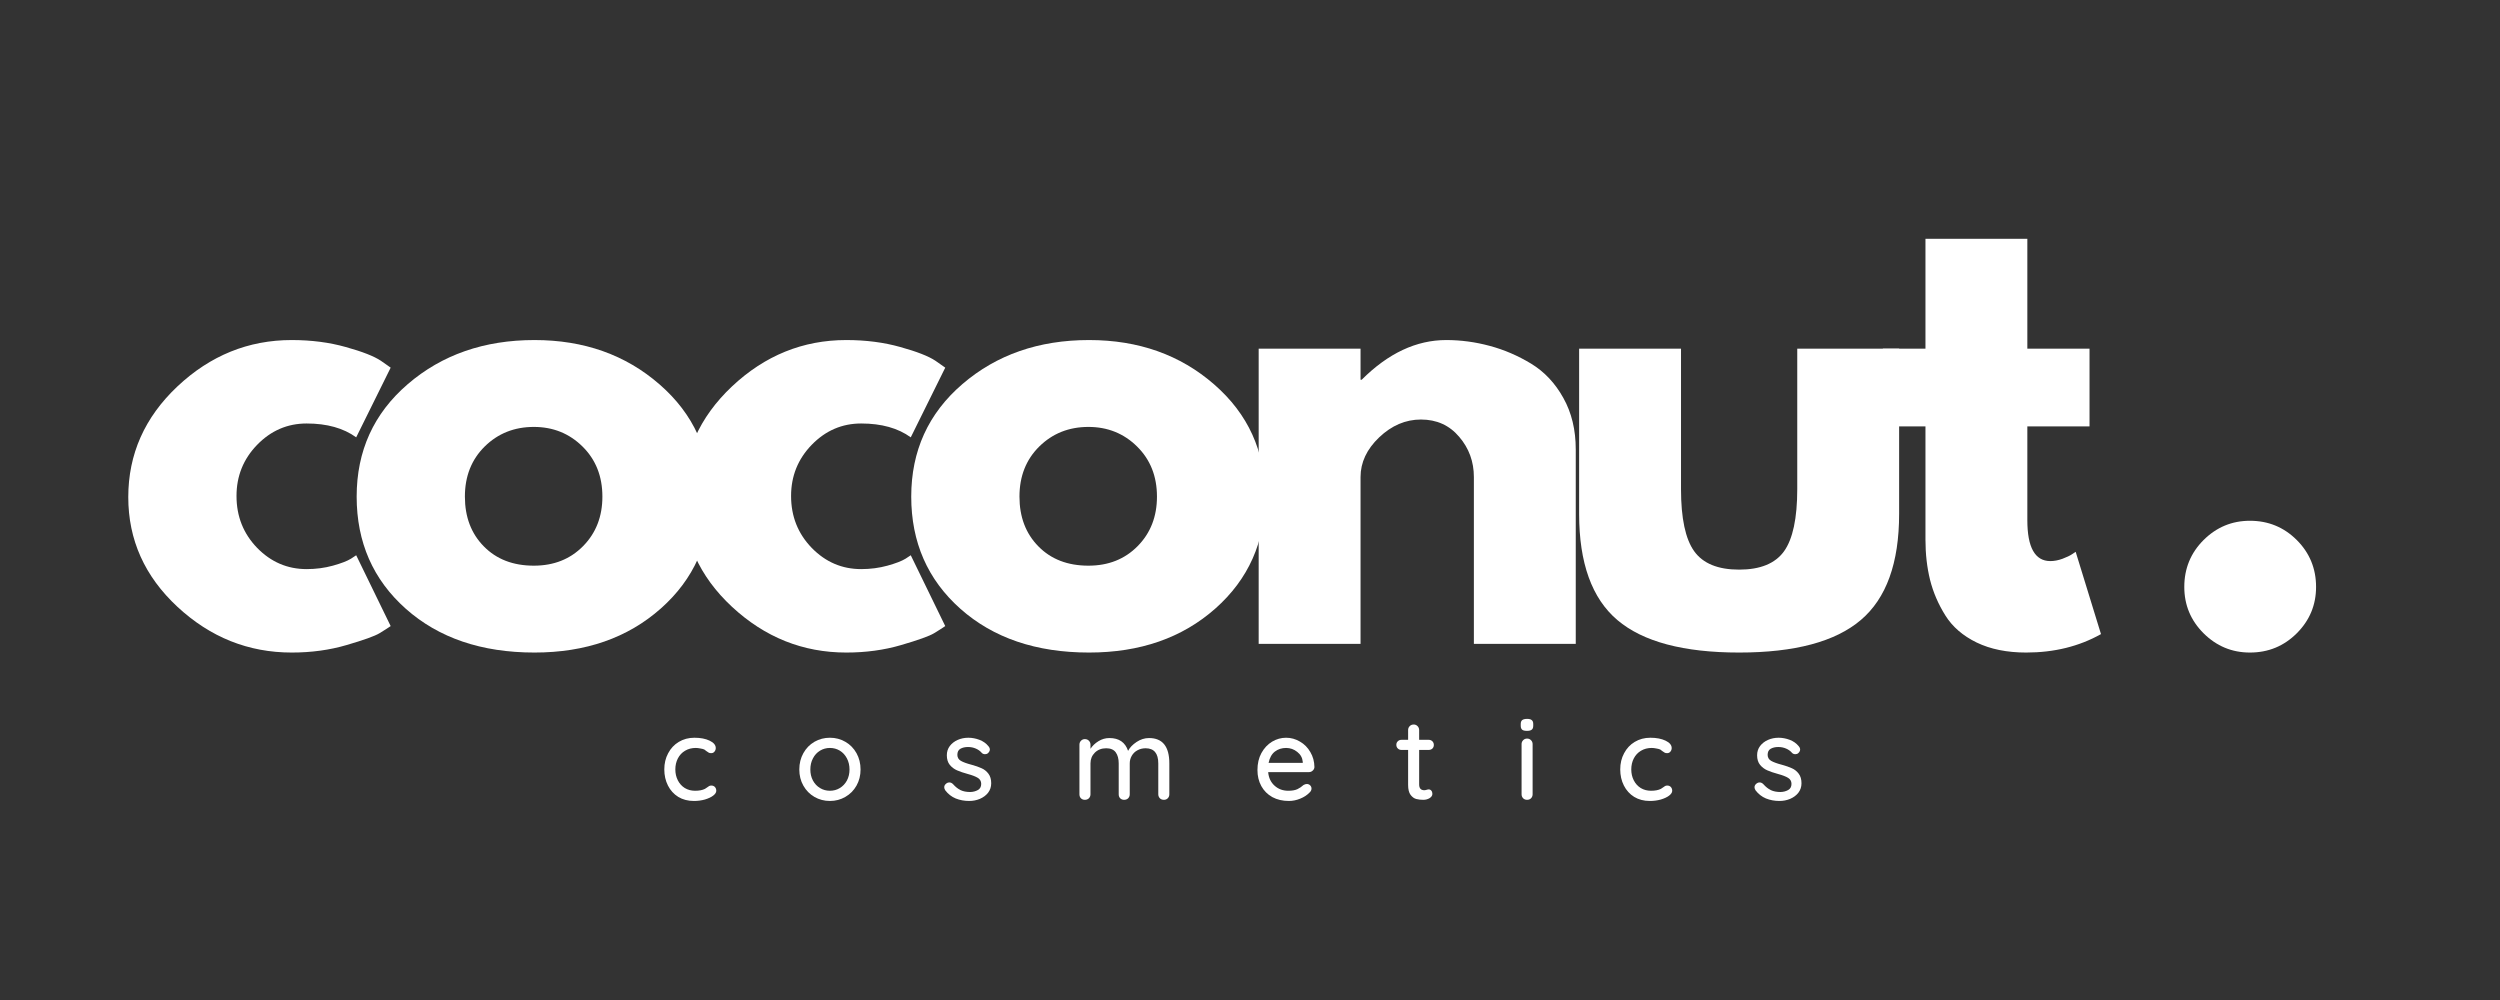
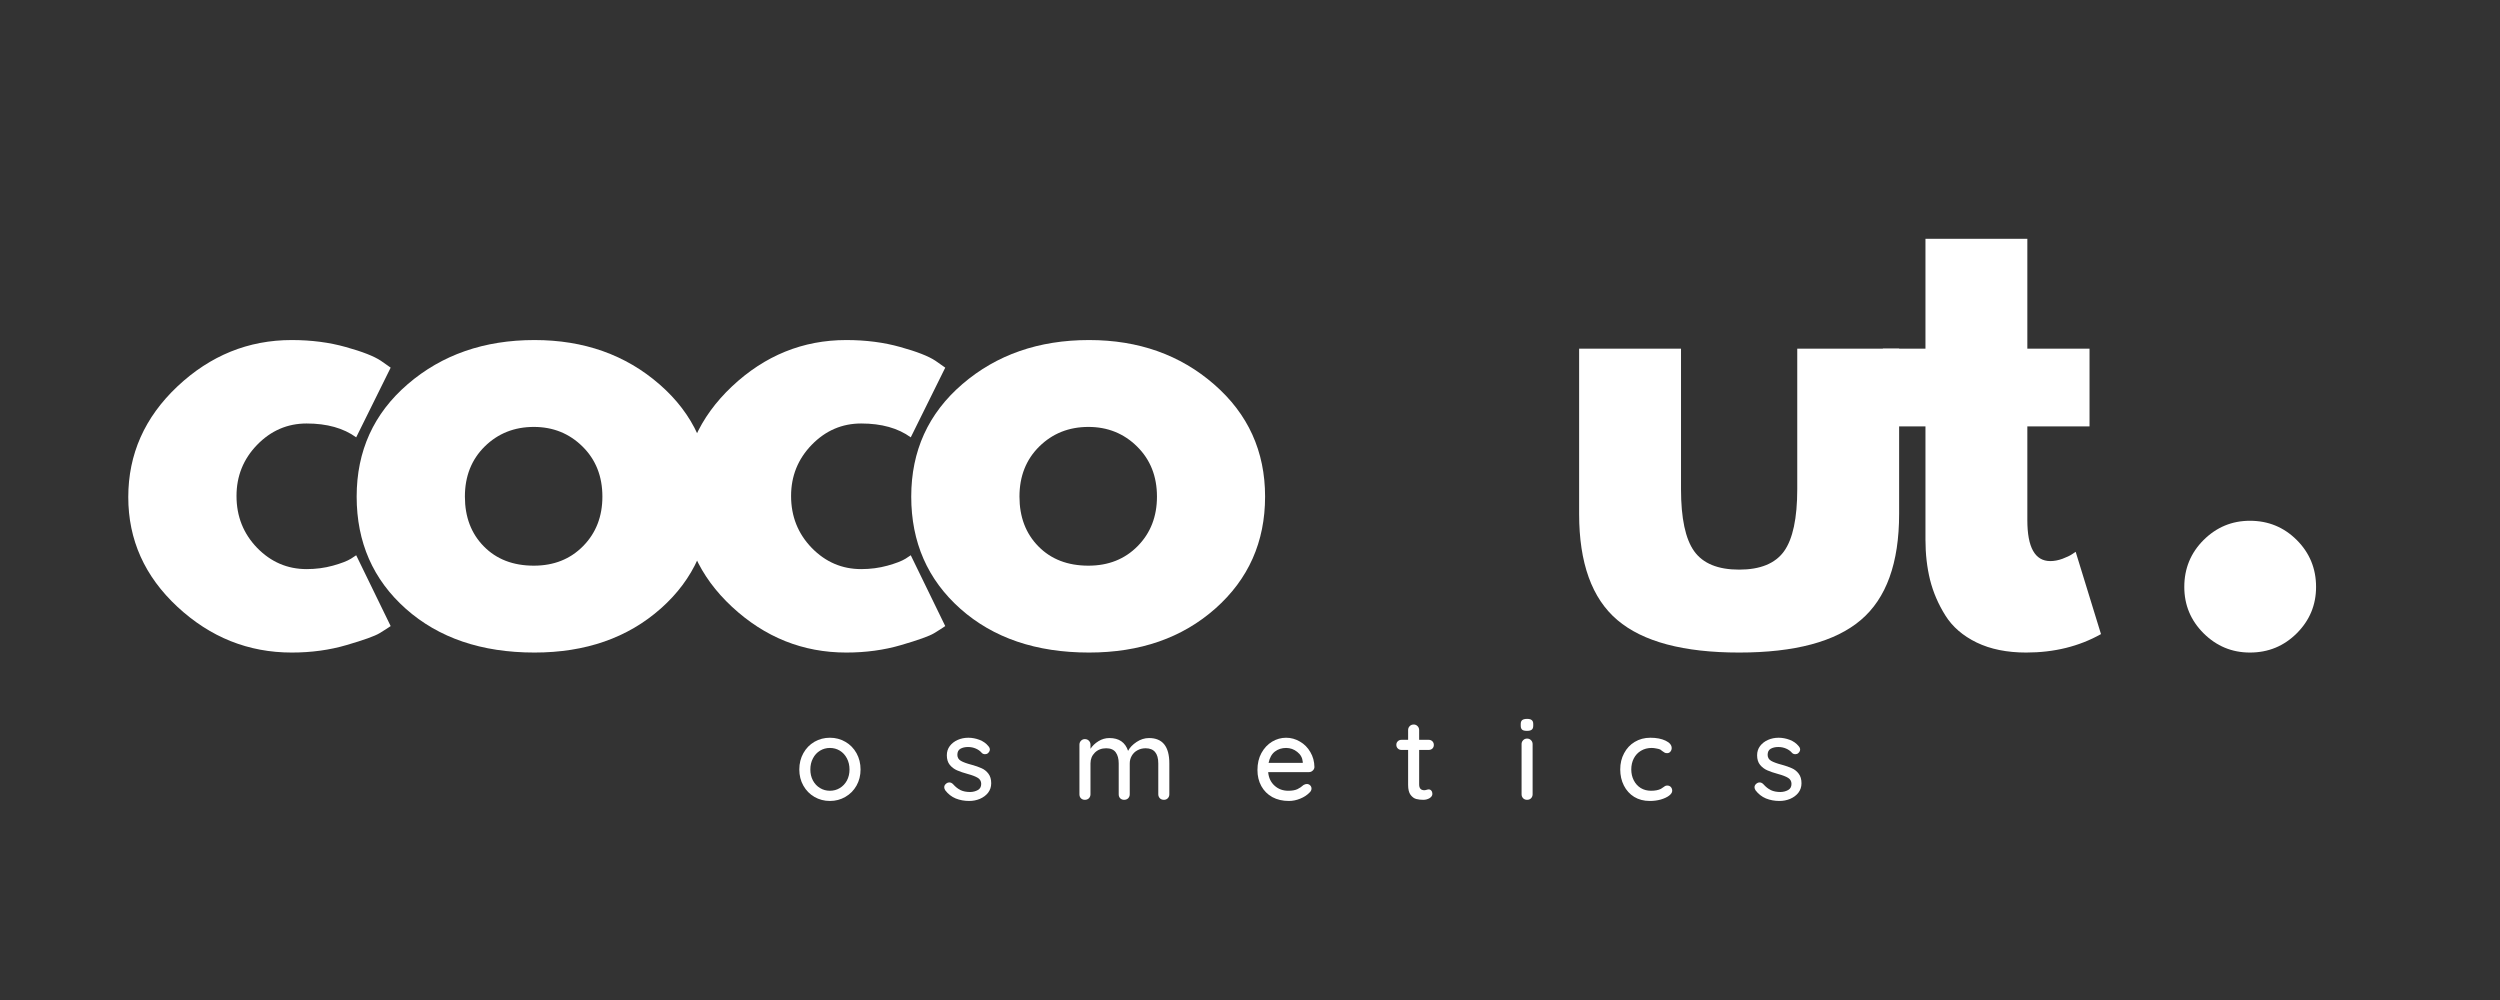
<svg xmlns="http://www.w3.org/2000/svg" version="1.0" preserveAspectRatio="xMidYMid meet" height="200" viewBox="0 0 375 150" zoomAndPan="magnify" width="500">
  <rect x="0" y="0" width="375" height="150" fill="#333333" stroke="none" />
  <defs>
    <g />
  </defs>
  <g fill-opacity="1" fill="#ffffff">
    <g transform="translate(17.257, 96.585)">
      <g>
        <path d="M 28.734 -33.062 C 25.859 -33.062 23.383 -31.992 21.312 -29.859 C 19.25 -27.734 18.219 -25.176 18.219 -22.188 C 18.219 -19.133 19.25 -16.539 21.312 -14.406 C 23.383 -12.281 25.859 -11.219 28.734 -11.219 C 30.117 -11.219 31.43 -11.391 32.672 -11.734 C 33.91 -12.078 34.816 -12.426 35.391 -12.781 L 36.172 -13.297 L 41.344 -2.672 C 40.938 -2.391 40.375 -2.031 39.656 -1.594 C 38.938 -1.164 37.297 -0.578 34.734 0.172 C 32.18 0.922 29.438 1.297 26.5 1.297 C 20 1.297 14.285 -0.988 9.359 -5.562 C 4.441 -10.133 1.984 -15.617 1.984 -22.016 C 1.984 -28.453 4.441 -33.988 9.359 -38.625 C 14.285 -43.258 20 -45.578 26.5 -45.578 C 29.438 -45.578 32.141 -45.227 34.609 -44.531 C 37.086 -43.844 38.844 -43.156 39.875 -42.469 L 41.344 -41.438 L 36.172 -30.984 C 34.266 -32.367 31.785 -33.062 28.734 -33.062 Z M 28.734 -33.062" />
      </g>
    </g>
  </g>
  <g fill-opacity="1" fill="#ffffff">
    <g transform="translate(51.515, 96.585)">
      <g>
        <path d="M 9.359 -5.266 C 4.441 -9.641 1.984 -15.25 1.984 -22.094 C 1.984 -28.945 4.539 -34.57 9.656 -38.969 C 14.781 -43.375 21.113 -45.578 28.656 -45.578 C 36.082 -45.578 42.336 -43.359 47.422 -38.922 C 52.516 -34.492 55.062 -28.883 55.062 -22.094 C 55.062 -15.301 52.57 -9.703 47.594 -5.297 C 42.625 -0.898 36.312 1.297 28.656 1.297 C 20.719 1.297 14.285 -0.891 9.359 -5.266 Z M 21.188 -29.609 C 19.207 -27.648 18.219 -25.145 18.219 -22.094 C 18.219 -19.039 19.164 -16.551 21.062 -14.625 C 22.957 -12.695 25.457 -11.734 28.562 -11.734 C 31.562 -11.734 34.023 -12.711 35.953 -14.672 C 37.879 -16.629 38.844 -19.102 38.844 -22.094 C 38.844 -25.145 37.848 -27.648 35.859 -29.609 C 33.879 -31.566 31.445 -32.547 28.562 -32.547 C 25.633 -32.547 23.176 -31.566 21.188 -29.609 Z M 21.188 -29.609" />
      </g>
    </g>
  </g>
  <g fill-opacity="1" fill="#ffffff">
    <g transform="translate(100.443, 96.585)">
      <g>
        <path d="M 28.734 -33.062 C 25.859 -33.062 23.383 -31.992 21.312 -29.859 C 19.25 -27.734 18.219 -25.176 18.219 -22.188 C 18.219 -19.133 19.25 -16.539 21.312 -14.406 C 23.383 -12.281 25.859 -11.219 28.734 -11.219 C 30.117 -11.219 31.43 -11.391 32.672 -11.734 C 33.91 -12.078 34.816 -12.426 35.391 -12.781 L 36.172 -13.297 L 41.344 -2.672 C 40.938 -2.391 40.375 -2.031 39.656 -1.594 C 38.938 -1.164 37.297 -0.578 34.734 0.172 C 32.18 0.922 29.438 1.297 26.5 1.297 C 20 1.297 14.285 -0.988 9.359 -5.562 C 4.441 -10.133 1.984 -15.617 1.984 -22.016 C 1.984 -28.453 4.441 -33.988 9.359 -38.625 C 14.285 -43.258 20 -45.578 26.5 -45.578 C 29.438 -45.578 32.141 -45.227 34.609 -44.531 C 37.086 -43.844 38.844 -43.156 39.875 -42.469 L 41.344 -41.438 L 36.172 -30.984 C 34.266 -32.367 31.785 -33.062 28.734 -33.062 Z M 28.734 -33.062" />
      </g>
    </g>
  </g>
  <g fill-opacity="1" fill="#ffffff">
    <g transform="translate(134.701, 96.585)">
      <g>
        <path d="M 9.359 -5.266 C 4.441 -9.641 1.984 -15.25 1.984 -22.094 C 1.984 -28.945 4.539 -34.57 9.656 -38.969 C 14.781 -43.375 21.113 -45.578 28.656 -45.578 C 36.082 -45.578 42.336 -43.359 47.422 -38.922 C 52.516 -34.492 55.062 -28.883 55.062 -22.094 C 55.062 -15.301 52.57 -9.703 47.594 -5.297 C 42.625 -0.898 36.312 1.297 28.656 1.297 C 20.719 1.297 14.285 -0.891 9.359 -5.266 Z M 21.188 -29.609 C 19.207 -27.648 18.219 -25.145 18.219 -22.094 C 18.219 -19.039 19.164 -16.551 21.062 -14.625 C 22.957 -12.695 25.457 -11.734 28.562 -11.734 C 31.562 -11.734 34.023 -12.711 35.953 -14.672 C 37.879 -16.629 38.844 -19.102 38.844 -22.094 C 38.844 -25.145 37.848 -27.648 35.859 -29.609 C 33.879 -31.566 31.445 -32.547 28.562 -32.547 C 25.633 -32.547 23.176 -31.566 21.188 -29.609 Z M 21.188 -29.609" />
      </g>
    </g>
  </g>
  <g fill-opacity="1" fill="#ffffff">
    <g transform="translate(183.629, 96.585)">
      <g>
-         <path d="M 5.172 0 L 5.172 -44.281 L 20.453 -44.281 L 20.453 -39.625 L 20.625 -39.625 C 24.594 -43.594 28.82 -45.578 33.312 -45.578 C 35.5 -45.578 37.672 -45.285 39.828 -44.703 C 41.984 -44.129 44.055 -43.238 46.047 -42.031 C 48.035 -40.82 49.645 -39.109 50.875 -36.891 C 52.113 -34.68 52.734 -32.109 52.734 -29.172 L 52.734 0 L 37.453 0 L 37.453 -25.031 C 37.453 -27.332 36.719 -29.344 35.25 -31.062 C 33.789 -32.789 31.879 -33.656 29.516 -33.656 C 27.211 -33.656 25.125 -32.766 23.25 -30.984 C 21.383 -29.203 20.453 -27.219 20.453 -25.031 L 20.453 0 Z M 5.172 0" />
-       </g>
+         </g>
    </g>
  </g>
  <g fill-opacity="1" fill="#ffffff">
    <g transform="translate(232.557, 96.585)">
      <g>
        <path d="M 19.594 -44.281 L 19.594 -23.219 C 19.594 -18.844 20.254 -15.734 21.578 -13.891 C 22.898 -12.055 25.145 -11.141 28.312 -11.141 C 31.477 -11.141 33.723 -12.055 35.047 -13.891 C 36.367 -15.734 37.031 -18.844 37.031 -23.219 L 37.031 -44.281 L 52.312 -44.281 L 52.312 -19.5 C 52.312 -12.133 50.395 -6.828 46.562 -3.578 C 42.738 -0.328 36.656 1.297 28.312 1.297 C 19.969 1.297 13.879 -0.328 10.047 -3.578 C 6.223 -6.828 4.312 -12.133 4.312 -19.5 L 4.312 -44.281 Z M 19.594 -44.281" />
      </g>
    </g>
  </g>
  <g fill-opacity="1" fill="#ffffff">
    <g transform="translate(281.054, 96.585)">
      <g>
        <path d="M 7.766 -44.281 L 7.766 -60.766 L 23.047 -60.766 L 23.047 -44.281 L 32.375 -44.281 L 32.375 -32.625 L 23.047 -32.625 L 23.047 -18.562 C 23.047 -14.469 24.195 -12.422 26.5 -12.422 C 27.07 -12.422 27.676 -12.535 28.312 -12.766 C 28.945 -13.004 29.438 -13.238 29.781 -13.469 L 30.297 -13.812 L 34.094 -1.469 C 30.812 0.375 27.07 1.297 22.875 1.297 C 20 1.297 17.523 0.797 15.453 -0.203 C 13.379 -1.211 11.812 -2.566 10.75 -4.266 C 9.688 -5.961 8.922 -7.742 8.453 -9.609 C 7.992 -11.484 7.766 -13.488 7.766 -15.625 L 7.766 -32.625 L 1.375 -32.625 L 1.375 -44.281 Z M 7.766 -44.281" />
      </g>
    </g>
  </g>
  <g fill-opacity="1" fill="#ffffff">
    <g transform="translate(307.027, 96.585)">
      <g />
    </g>
  </g>
  <g fill-opacity="1" fill="#ffffff">
    <g transform="translate(322.472, 96.585)">
      <g>
        <path d="M 15.016 -18.469 C 17.773 -18.469 20.117 -17.504 22.047 -15.578 C 23.973 -13.648 24.938 -11.305 24.938 -8.547 C 24.938 -5.836 23.973 -3.52 22.047 -1.594 C 20.117 0.332 17.773 1.297 15.016 1.297 C 12.316 1.297 10 0.332 8.062 -1.594 C 6.133 -3.52 5.172 -5.836 5.172 -8.547 C 5.172 -11.305 6.133 -13.648 8.062 -15.578 C 10 -17.504 12.316 -18.469 15.016 -18.469 Z M 15.016 -18.469" />
      </g>
    </g>
  </g>
  <g fill-opacity="1" fill="#ffffff">
    <g transform="translate(98.973, 119.973)">
      <g>
-         <path d="M 5.188 -9.312 C 6.102 -9.312 6.863 -9.164 7.469 -8.875 C 8.082 -8.582 8.391 -8.211 8.391 -7.766 C 8.391 -7.566 8.328 -7.391 8.203 -7.234 C 8.078 -7.078 7.914 -7 7.719 -7 C 7.562 -7 7.441 -7.02 7.359 -7.062 C 7.273 -7.113 7.156 -7.191 7 -7.297 C 6.926 -7.367 6.816 -7.453 6.672 -7.547 C 6.535 -7.609 6.336 -7.66 6.078 -7.703 C 5.828 -7.754 5.598 -7.781 5.391 -7.781 C 4.785 -7.781 4.25 -7.641 3.781 -7.359 C 3.32 -7.086 2.961 -6.703 2.703 -6.203 C 2.453 -5.711 2.328 -5.164 2.328 -4.562 C 2.328 -3.957 2.453 -3.41 2.703 -2.922 C 2.953 -2.43 3.301 -2.047 3.75 -1.766 C 4.207 -1.492 4.723 -1.359 5.297 -1.359 C 5.898 -1.359 6.391 -1.453 6.766 -1.641 C 6.836 -1.68 6.945 -1.754 7.094 -1.859 C 7.207 -1.953 7.305 -2.02 7.391 -2.062 C 7.473 -2.113 7.582 -2.141 7.719 -2.141 C 7.945 -2.141 8.129 -2.066 8.266 -1.922 C 8.398 -1.773 8.469 -1.586 8.469 -1.359 C 8.469 -1.109 8.312 -0.863 8 -0.625 C 7.695 -0.395 7.285 -0.203 6.766 -0.047 C 6.254 0.098 5.703 0.172 5.109 0.172 C 4.223 0.172 3.441 -0.031 2.766 -0.438 C 2.098 -0.852 1.582 -1.422 1.219 -2.141 C 0.852 -2.867 0.672 -3.676 0.672 -4.562 C 0.672 -5.457 0.863 -6.266 1.25 -6.984 C 1.633 -7.711 2.164 -8.281 2.844 -8.688 C 3.531 -9.102 4.312 -9.312 5.188 -9.312 Z M 5.188 -9.312" />
-       </g>
+         </g>
    </g>
  </g>
  <g fill-opacity="1" fill="#ffffff">
    <g transform="translate(119.224, 119.973)">
      <g>
        <path d="M 9.859 -4.547 C 9.859 -3.648 9.656 -2.844 9.25 -2.125 C 8.844 -1.406 8.285 -0.844 7.578 -0.438 C 6.879 -0.031 6.109 0.172 5.266 0.172 C 4.422 0.172 3.645 -0.031 2.938 -0.438 C 2.238 -0.844 1.688 -1.406 1.281 -2.125 C 0.875 -2.844 0.672 -3.648 0.672 -4.547 C 0.672 -5.453 0.875 -6.27 1.281 -7 C 1.688 -7.727 2.238 -8.297 2.938 -8.703 C 3.645 -9.109 4.422 -9.312 5.266 -9.312 C 6.109 -9.312 6.879 -9.109 7.578 -8.703 C 8.285 -8.297 8.844 -7.727 9.25 -7 C 9.656 -6.27 9.859 -5.453 9.859 -4.547 Z M 8.203 -4.547 C 8.203 -5.172 8.07 -5.727 7.812 -6.219 C 7.551 -6.719 7.195 -7.102 6.75 -7.375 C 6.301 -7.645 5.805 -7.781 5.266 -7.781 C 4.723 -7.781 4.227 -7.645 3.781 -7.375 C 3.332 -7.102 2.977 -6.719 2.719 -6.219 C 2.457 -5.727 2.328 -5.172 2.328 -4.547 C 2.328 -3.93 2.457 -3.379 2.719 -2.891 C 2.977 -2.41 3.332 -2.035 3.781 -1.766 C 4.227 -1.492 4.723 -1.359 5.266 -1.359 C 5.805 -1.359 6.301 -1.492 6.75 -1.766 C 7.195 -2.035 7.551 -2.41 7.812 -2.891 C 8.07 -3.379 8.203 -3.93 8.203 -4.547 Z M 8.203 -4.547" />
      </g>
    </g>
  </g>
  <g fill-opacity="1" fill="#ffffff">
    <g transform="translate(141.072, 119.973)">
      <g>
        <path d="M 0.719 -1.422 C 0.613 -1.586 0.562 -1.742 0.562 -1.891 C 0.562 -2.117 0.68 -2.316 0.922 -2.484 C 1.035 -2.566 1.172 -2.609 1.328 -2.609 C 1.535 -2.609 1.723 -2.52 1.891 -2.344 C 2.242 -1.945 2.617 -1.648 3.016 -1.453 C 3.41 -1.266 3.891 -1.172 4.453 -1.172 C 4.891 -1.18 5.273 -1.281 5.609 -1.469 C 5.941 -1.656 6.109 -1.961 6.109 -2.391 C 6.109 -2.785 5.938 -3.086 5.594 -3.297 C 5.258 -3.504 4.758 -3.695 4.094 -3.875 C 3.445 -4.051 2.91 -4.234 2.484 -4.422 C 2.055 -4.609 1.691 -4.883 1.391 -5.25 C 1.098 -5.613 0.953 -6.094 0.953 -6.688 C 0.953 -7.207 1.098 -7.664 1.391 -8.062 C 1.691 -8.457 2.086 -8.766 2.578 -8.984 C 3.066 -9.203 3.602 -9.312 4.188 -9.312 C 4.738 -9.312 5.289 -9.207 5.844 -9 C 6.395 -8.789 6.844 -8.473 7.188 -8.047 C 7.332 -7.879 7.406 -7.711 7.406 -7.547 C 7.406 -7.359 7.312 -7.176 7.125 -7 C 7.008 -6.895 6.863 -6.844 6.688 -6.844 C 6.477 -6.844 6.312 -6.91 6.188 -7.047 C 5.945 -7.328 5.648 -7.539 5.297 -7.688 C 4.941 -7.844 4.551 -7.922 4.125 -7.922 C 3.676 -7.922 3.297 -7.832 2.984 -7.656 C 2.68 -7.477 2.531 -7.172 2.531 -6.734 C 2.539 -6.336 2.719 -6.039 3.062 -5.844 C 3.406 -5.645 3.93 -5.453 4.641 -5.266 C 5.254 -5.098 5.766 -4.922 6.172 -4.734 C 6.578 -4.555 6.914 -4.285 7.188 -3.922 C 7.469 -3.555 7.609 -3.078 7.609 -2.484 C 7.609 -1.941 7.453 -1.469 7.141 -1.062 C 6.828 -0.664 6.414 -0.359 5.906 -0.141 C 5.406 0.066 4.875 0.172 4.312 0.172 C 3.582 0.172 2.906 0.047 2.281 -0.203 C 1.664 -0.461 1.145 -0.867 0.719 -1.422 Z M 0.719 -1.422" />
      </g>
    </g>
  </g>
  <g fill-opacity="1" fill="#ffffff">
    <g transform="translate(160.681, 119.973)">
      <g>
        <path d="M 11.672 -9.266 C 13.703 -9.266 14.719 -8 14.719 -5.469 L 14.719 -0.828 C 14.719 -0.586 14.641 -0.391 14.484 -0.234 C 14.336 -0.078 14.145 0 13.906 0 C 13.656 0 13.453 -0.078 13.297 -0.234 C 13.141 -0.398 13.062 -0.598 13.062 -0.828 L 13.062 -5.453 C 13.062 -6.973 12.426 -7.734 11.156 -7.734 C 10.707 -7.734 10.297 -7.629 9.922 -7.422 C 9.555 -7.223 9.273 -6.945 9.078 -6.594 C 8.879 -6.25 8.781 -5.867 8.781 -5.453 L 8.781 -0.828 C 8.781 -0.598 8.703 -0.398 8.547 -0.234 C 8.391 -0.078 8.188 0 7.938 0 C 7.695 0 7.5 -0.078 7.344 -0.234 C 7.195 -0.391 7.125 -0.586 7.125 -0.828 L 7.125 -5.469 C 7.125 -6.156 6.977 -6.703 6.688 -7.109 C 6.395 -7.523 5.914 -7.734 5.25 -7.734 C 4.562 -7.734 3.992 -7.516 3.547 -7.078 C 3.109 -6.641 2.891 -6.102 2.891 -5.469 L 2.891 -0.828 C 2.891 -0.598 2.812 -0.398 2.656 -0.234 C 2.5 -0.078 2.297 0 2.047 0 C 1.805 0 1.609 -0.078 1.453 -0.234 C 1.305 -0.391 1.234 -0.586 1.234 -0.828 L 1.234 -8.266 C 1.234 -8.504 1.312 -8.703 1.469 -8.859 C 1.625 -9.023 1.816 -9.109 2.047 -9.109 C 2.297 -9.109 2.5 -9.023 2.656 -8.859 C 2.812 -8.703 2.891 -8.504 2.891 -8.266 L 2.891 -7.656 C 3.191 -8.113 3.594 -8.492 4.094 -8.797 C 4.594 -9.109 5.141 -9.266 5.734 -9.266 C 7.172 -9.266 8.102 -8.625 8.531 -7.344 C 8.781 -7.832 9.203 -8.273 9.797 -8.672 C 10.391 -9.066 11.016 -9.266 11.672 -9.266 Z M 11.672 -9.266" />
      </g>
    </g>
  </g>
  <g fill-opacity="1" fill="#ffffff">
    <g transform="translate(187.946, 119.973)">
      <g>
        <path d="M 9.219 -4.906 C 9.207 -4.695 9.117 -4.52 8.953 -4.375 C 8.797 -4.227 8.609 -4.156 8.391 -4.156 L 2.281 -4.156 C 2.352 -3.312 2.672 -2.633 3.234 -2.125 C 3.797 -1.613 4.484 -1.359 5.297 -1.359 C 5.859 -1.359 6.312 -1.438 6.656 -1.594 C 7 -1.758 7.305 -1.969 7.578 -2.219 C 7.754 -2.32 7.922 -2.375 8.078 -2.375 C 8.273 -2.375 8.441 -2.305 8.578 -2.172 C 8.711 -2.035 8.781 -1.875 8.781 -1.688 C 8.781 -1.445 8.66 -1.227 8.422 -1.031 C 8.086 -0.688 7.641 -0.398 7.078 -0.172 C 6.523 0.055 5.961 0.172 5.391 0.172 C 4.453 0.172 3.625 -0.02 2.906 -0.406 C 2.195 -0.801 1.645 -1.352 1.25 -2.062 C 0.863 -2.77 0.672 -3.57 0.672 -4.469 C 0.672 -5.438 0.867 -6.285 1.266 -7.016 C 1.672 -7.754 2.203 -8.32 2.859 -8.719 C 3.516 -9.113 4.219 -9.312 4.969 -9.312 C 5.707 -9.312 6.398 -9.117 7.047 -8.734 C 7.703 -8.359 8.223 -7.832 8.609 -7.156 C 9.004 -6.488 9.207 -5.738 9.219 -4.906 Z M 4.969 -7.781 C 4.32 -7.781 3.758 -7.598 3.281 -7.234 C 2.812 -6.867 2.5 -6.305 2.344 -5.547 L 7.469 -5.547 L 7.469 -5.688 C 7.414 -6.301 7.141 -6.801 6.641 -7.188 C 6.148 -7.582 5.594 -7.781 4.969 -7.781 Z M 4.969 -7.781" />
      </g>
    </g>
  </g>
  <g fill-opacity="1" fill="#ffffff">
    <g transform="translate(209.17, 119.973)">
      <g>
        <path d="M 3.703 -7.484 L 3.703 -2.312 C 3.703 -1.727 3.961 -1.438 4.484 -1.438 C 4.566 -1.438 4.676 -1.457 4.812 -1.5 C 4.945 -1.539 5.055 -1.562 5.141 -1.562 C 5.297 -1.562 5.426 -1.5 5.531 -1.375 C 5.633 -1.25 5.688 -1.086 5.688 -0.891 C 5.688 -0.641 5.547 -0.426 5.266 -0.25 C 4.984 -0.082 4.672 0 4.328 0 C 3.941 0 3.586 -0.039 3.266 -0.125 C 2.953 -0.207 2.672 -0.41 2.422 -0.734 C 2.172 -1.066 2.047 -1.566 2.047 -2.234 L 2.047 -7.484 L 1.047 -7.484 C 0.828 -7.484 0.645 -7.555 0.5 -7.703 C 0.352 -7.848 0.281 -8.031 0.281 -8.25 C 0.281 -8.469 0.352 -8.645 0.5 -8.781 C 0.645 -8.926 0.828 -9 1.047 -9 L 2.047 -9 L 2.047 -10.453 C 2.047 -10.691 2.125 -10.891 2.281 -11.047 C 2.438 -11.211 2.641 -11.297 2.891 -11.297 C 3.117 -11.297 3.312 -11.211 3.469 -11.047 C 3.625 -10.891 3.703 -10.691 3.703 -10.453 L 3.703 -9 L 5.141 -9 C 5.359 -9 5.539 -8.926 5.688 -8.781 C 5.832 -8.633 5.906 -8.453 5.906 -8.234 C 5.906 -8.016 5.832 -7.832 5.688 -7.688 C 5.539 -7.551 5.359 -7.484 5.141 -7.484 Z M 3.703 -7.484" />
      </g>
    </g>
  </g>
  <g fill-opacity="1" fill="#ffffff">
    <g transform="translate(227.095, 119.973)">
      <g>
        <path d="M 2.797 -0.828 C 2.797 -0.598 2.719 -0.398 2.562 -0.234 C 2.406 -0.078 2.207 0 1.969 0 C 1.727 0 1.531 -0.078 1.375 -0.234 C 1.219 -0.398 1.141 -0.598 1.141 -0.828 L 1.141 -8.359 C 1.141 -8.586 1.219 -8.781 1.375 -8.938 C 1.531 -9.102 1.727 -9.188 1.969 -9.188 C 2.207 -9.188 2.406 -9.102 2.562 -8.938 C 2.719 -8.781 2.797 -8.586 2.797 -8.359 Z M 1.953 -10.344 C 1.617 -10.344 1.379 -10.398 1.234 -10.516 C 1.086 -10.641 1.016 -10.836 1.016 -11.109 L 1.016 -11.375 C 1.016 -11.656 1.094 -11.852 1.25 -11.969 C 1.406 -12.082 1.645 -12.141 1.969 -12.141 C 2.301 -12.141 2.535 -12.078 2.672 -11.953 C 2.816 -11.836 2.891 -11.645 2.891 -11.375 L 2.891 -11.109 C 2.891 -10.828 2.812 -10.629 2.656 -10.516 C 2.508 -10.398 2.273 -10.344 1.953 -10.344 Z M 1.953 -10.344" />
      </g>
    </g>
  </g>
  <g fill-opacity="1" fill="#ffffff">
    <g transform="translate(242.363, 119.973)">
      <g>
        <path d="M 5.188 -9.312 C 6.102 -9.312 6.863 -9.164 7.469 -8.875 C 8.082 -8.582 8.391 -8.211 8.391 -7.766 C 8.391 -7.566 8.328 -7.391 8.203 -7.234 C 8.078 -7.078 7.914 -7 7.719 -7 C 7.562 -7 7.441 -7.02 7.359 -7.062 C 7.273 -7.113 7.156 -7.191 7 -7.297 C 6.926 -7.367 6.816 -7.453 6.672 -7.547 C 6.535 -7.609 6.336 -7.66 6.078 -7.703 C 5.828 -7.754 5.598 -7.781 5.391 -7.781 C 4.785 -7.781 4.25 -7.641 3.781 -7.359 C 3.32 -7.086 2.961 -6.703 2.703 -6.203 C 2.453 -5.711 2.328 -5.164 2.328 -4.562 C 2.328 -3.957 2.453 -3.41 2.703 -2.922 C 2.953 -2.43 3.301 -2.047 3.75 -1.766 C 4.207 -1.492 4.723 -1.359 5.297 -1.359 C 5.898 -1.359 6.391 -1.453 6.766 -1.641 C 6.836 -1.68 6.945 -1.754 7.094 -1.859 C 7.207 -1.953 7.305 -2.02 7.391 -2.062 C 7.473 -2.113 7.582 -2.141 7.719 -2.141 C 7.945 -2.141 8.129 -2.066 8.266 -1.922 C 8.398 -1.773 8.469 -1.586 8.469 -1.359 C 8.469 -1.109 8.312 -0.863 8 -0.625 C 7.695 -0.395 7.285 -0.203 6.766 -0.047 C 6.254 0.098 5.703 0.172 5.109 0.172 C 4.223 0.172 3.441 -0.031 2.766 -0.438 C 2.098 -0.852 1.582 -1.422 1.219 -2.141 C 0.852 -2.867 0.672 -3.676 0.672 -4.562 C 0.672 -5.457 0.863 -6.266 1.25 -6.984 C 1.633 -7.711 2.164 -8.281 2.844 -8.688 C 3.531 -9.102 4.312 -9.312 5.188 -9.312 Z M 5.188 -9.312" />
      </g>
    </g>
  </g>
  <g fill-opacity="1" fill="#ffffff">
    <g transform="translate(262.614, 119.973)">
      <g>
        <path d="M 0.719 -1.422 C 0.613 -1.586 0.562 -1.742 0.562 -1.891 C 0.562 -2.117 0.68 -2.316 0.922 -2.484 C 1.035 -2.566 1.172 -2.609 1.328 -2.609 C 1.535 -2.609 1.723 -2.52 1.891 -2.344 C 2.242 -1.945 2.617 -1.648 3.016 -1.453 C 3.41 -1.266 3.891 -1.172 4.453 -1.172 C 4.891 -1.18 5.273 -1.281 5.609 -1.469 C 5.941 -1.656 6.109 -1.961 6.109 -2.391 C 6.109 -2.785 5.938 -3.086 5.594 -3.297 C 5.258 -3.504 4.758 -3.695 4.094 -3.875 C 3.445 -4.051 2.91 -4.234 2.484 -4.422 C 2.055 -4.609 1.691 -4.883 1.391 -5.25 C 1.098 -5.613 0.953 -6.094 0.953 -6.688 C 0.953 -7.207 1.098 -7.664 1.391 -8.062 C 1.691 -8.457 2.086 -8.766 2.578 -8.984 C 3.066 -9.203 3.602 -9.312 4.188 -9.312 C 4.738 -9.312 5.289 -9.207 5.844 -9 C 6.395 -8.789 6.844 -8.473 7.188 -8.047 C 7.332 -7.879 7.406 -7.711 7.406 -7.547 C 7.406 -7.359 7.312 -7.176 7.125 -7 C 7.008 -6.895 6.863 -6.844 6.688 -6.844 C 6.477 -6.844 6.312 -6.91 6.188 -7.047 C 5.945 -7.328 5.648 -7.539 5.297 -7.688 C 4.941 -7.844 4.551 -7.922 4.125 -7.922 C 3.676 -7.922 3.297 -7.832 2.984 -7.656 C 2.68 -7.477 2.531 -7.172 2.531 -6.734 C 2.539 -6.336 2.719 -6.039 3.062 -5.844 C 3.406 -5.645 3.93 -5.453 4.641 -5.266 C 5.254 -5.098 5.766 -4.922 6.172 -4.734 C 6.578 -4.555 6.914 -4.285 7.188 -3.922 C 7.469 -3.555 7.609 -3.078 7.609 -2.484 C 7.609 -1.941 7.453 -1.469 7.141 -1.062 C 6.828 -0.664 6.414 -0.359 5.906 -0.141 C 5.406 0.066 4.875 0.172 4.312 0.172 C 3.582 0.172 2.906 0.047 2.281 -0.203 C 1.664 -0.461 1.145 -0.867 0.719 -1.422 Z M 0.719 -1.422" />
      </g>
    </g>
  </g>
</svg>